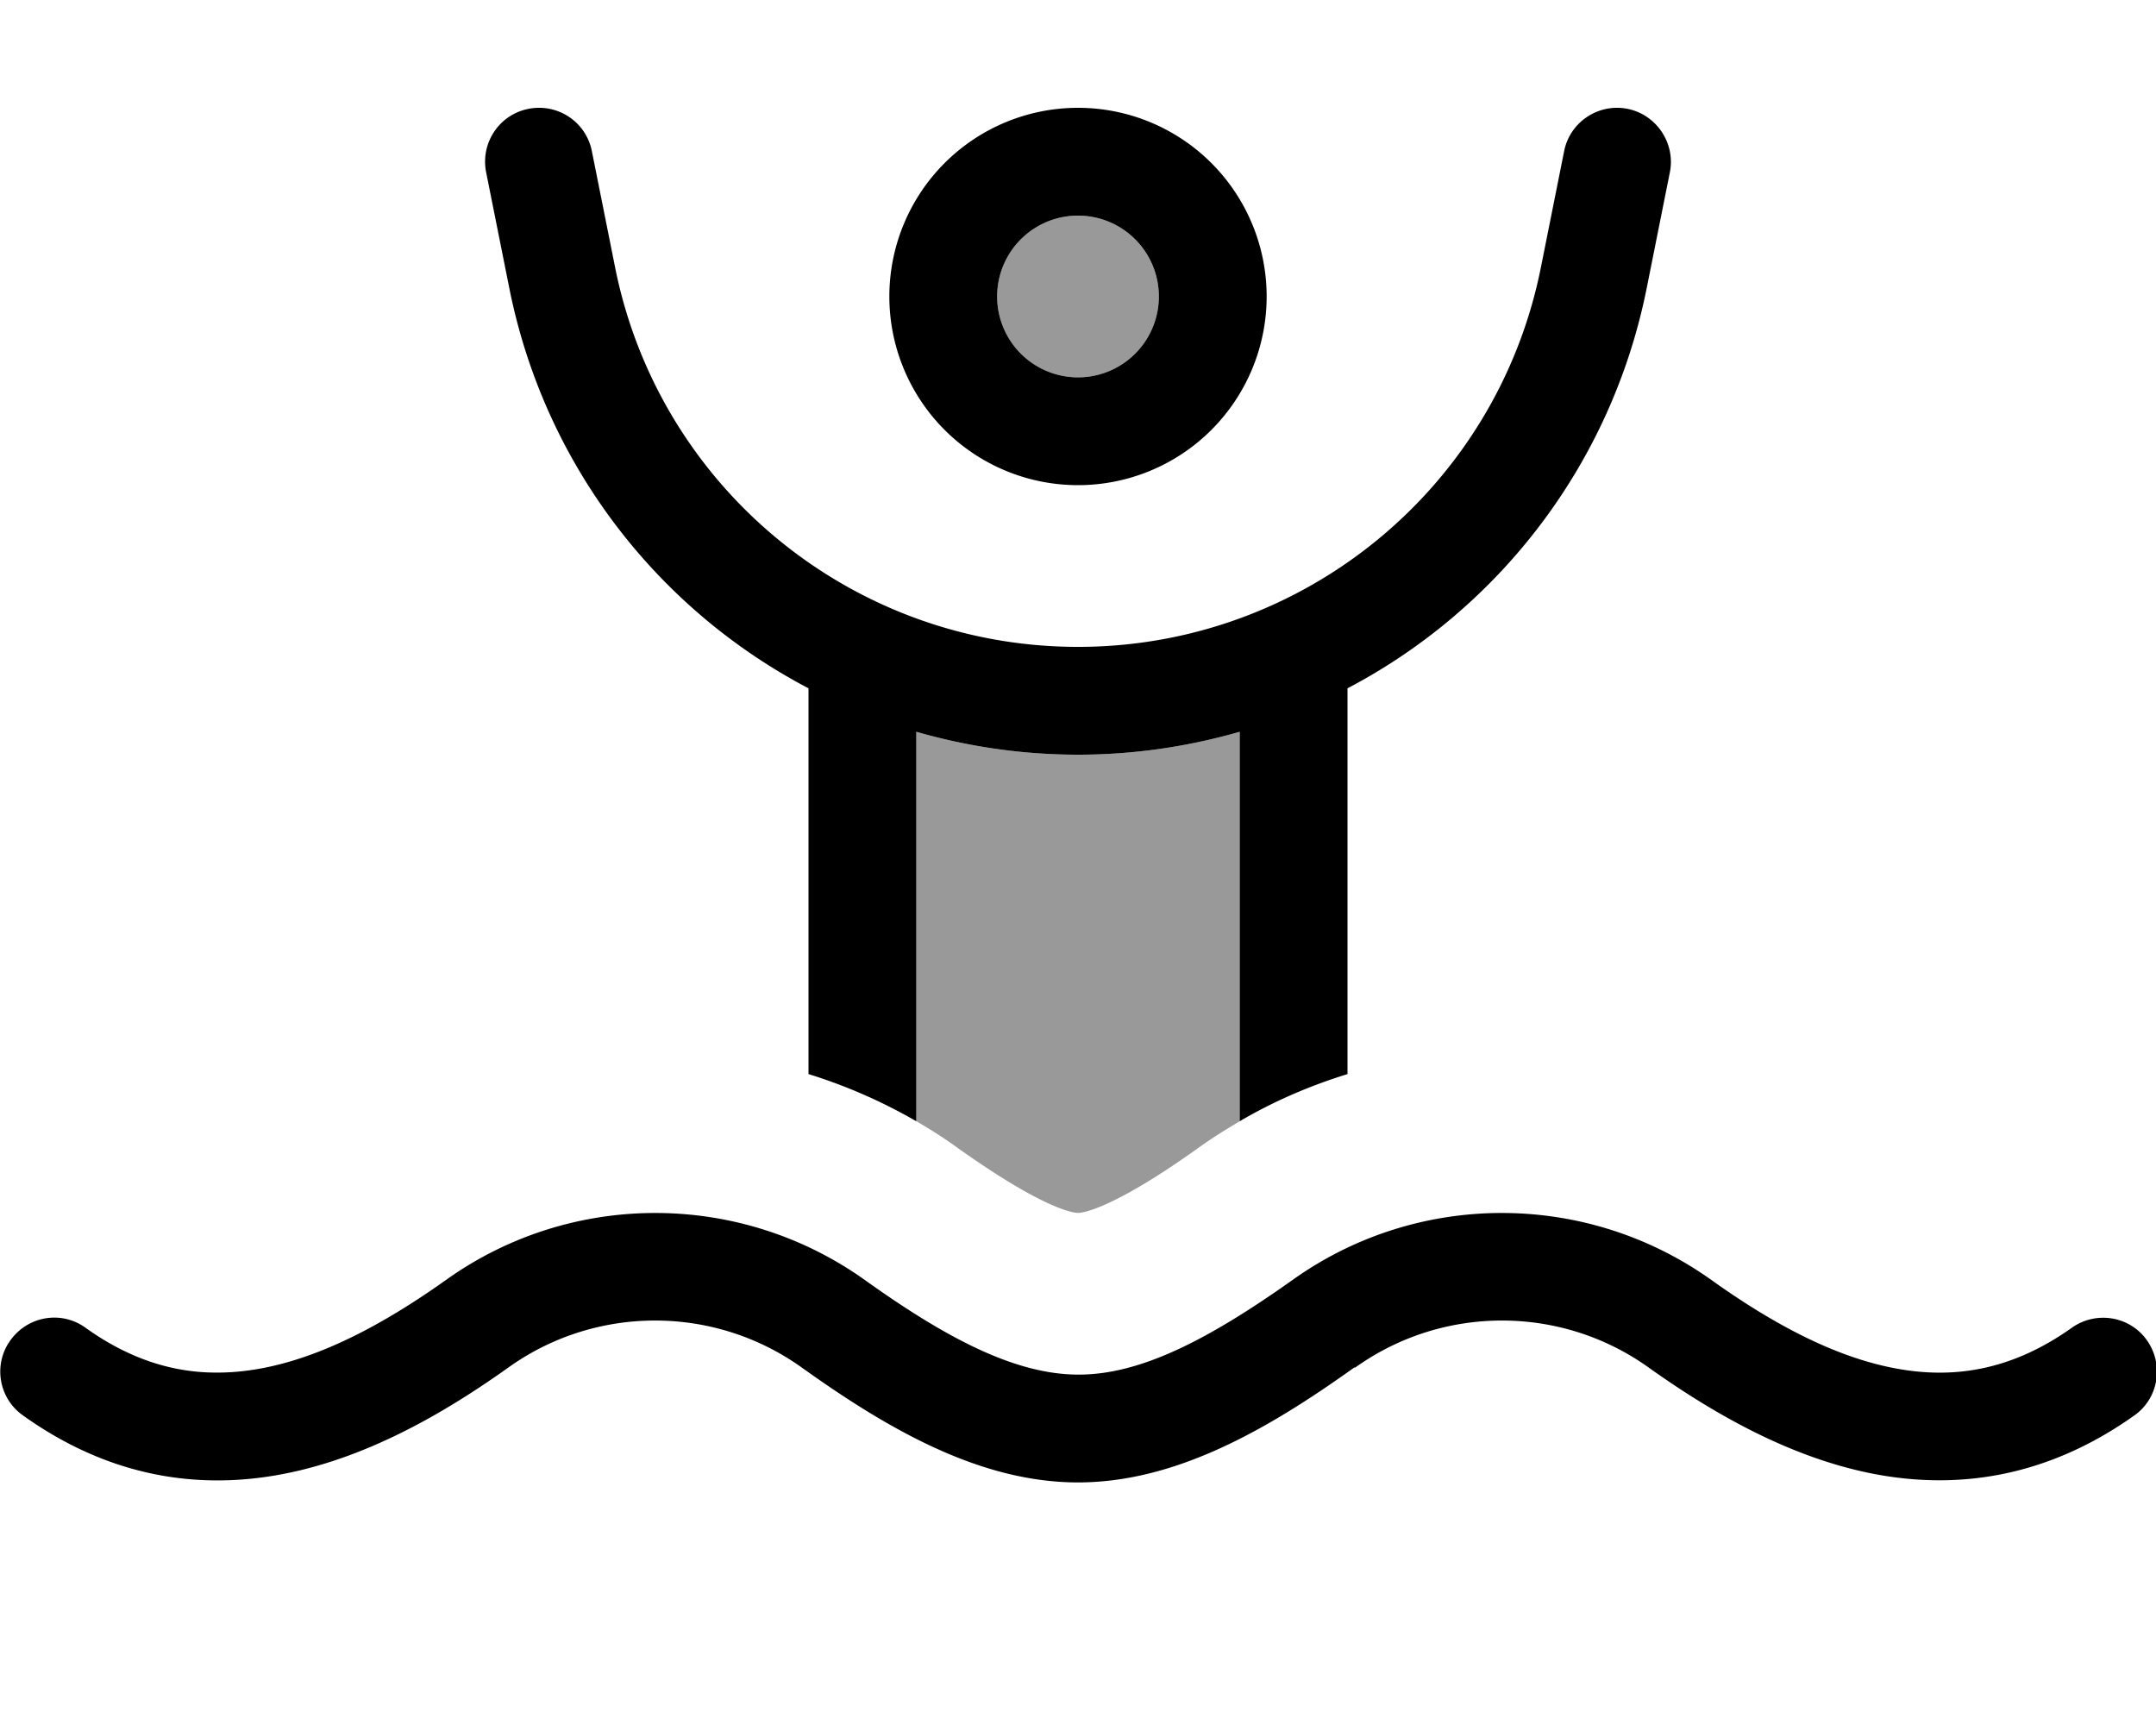
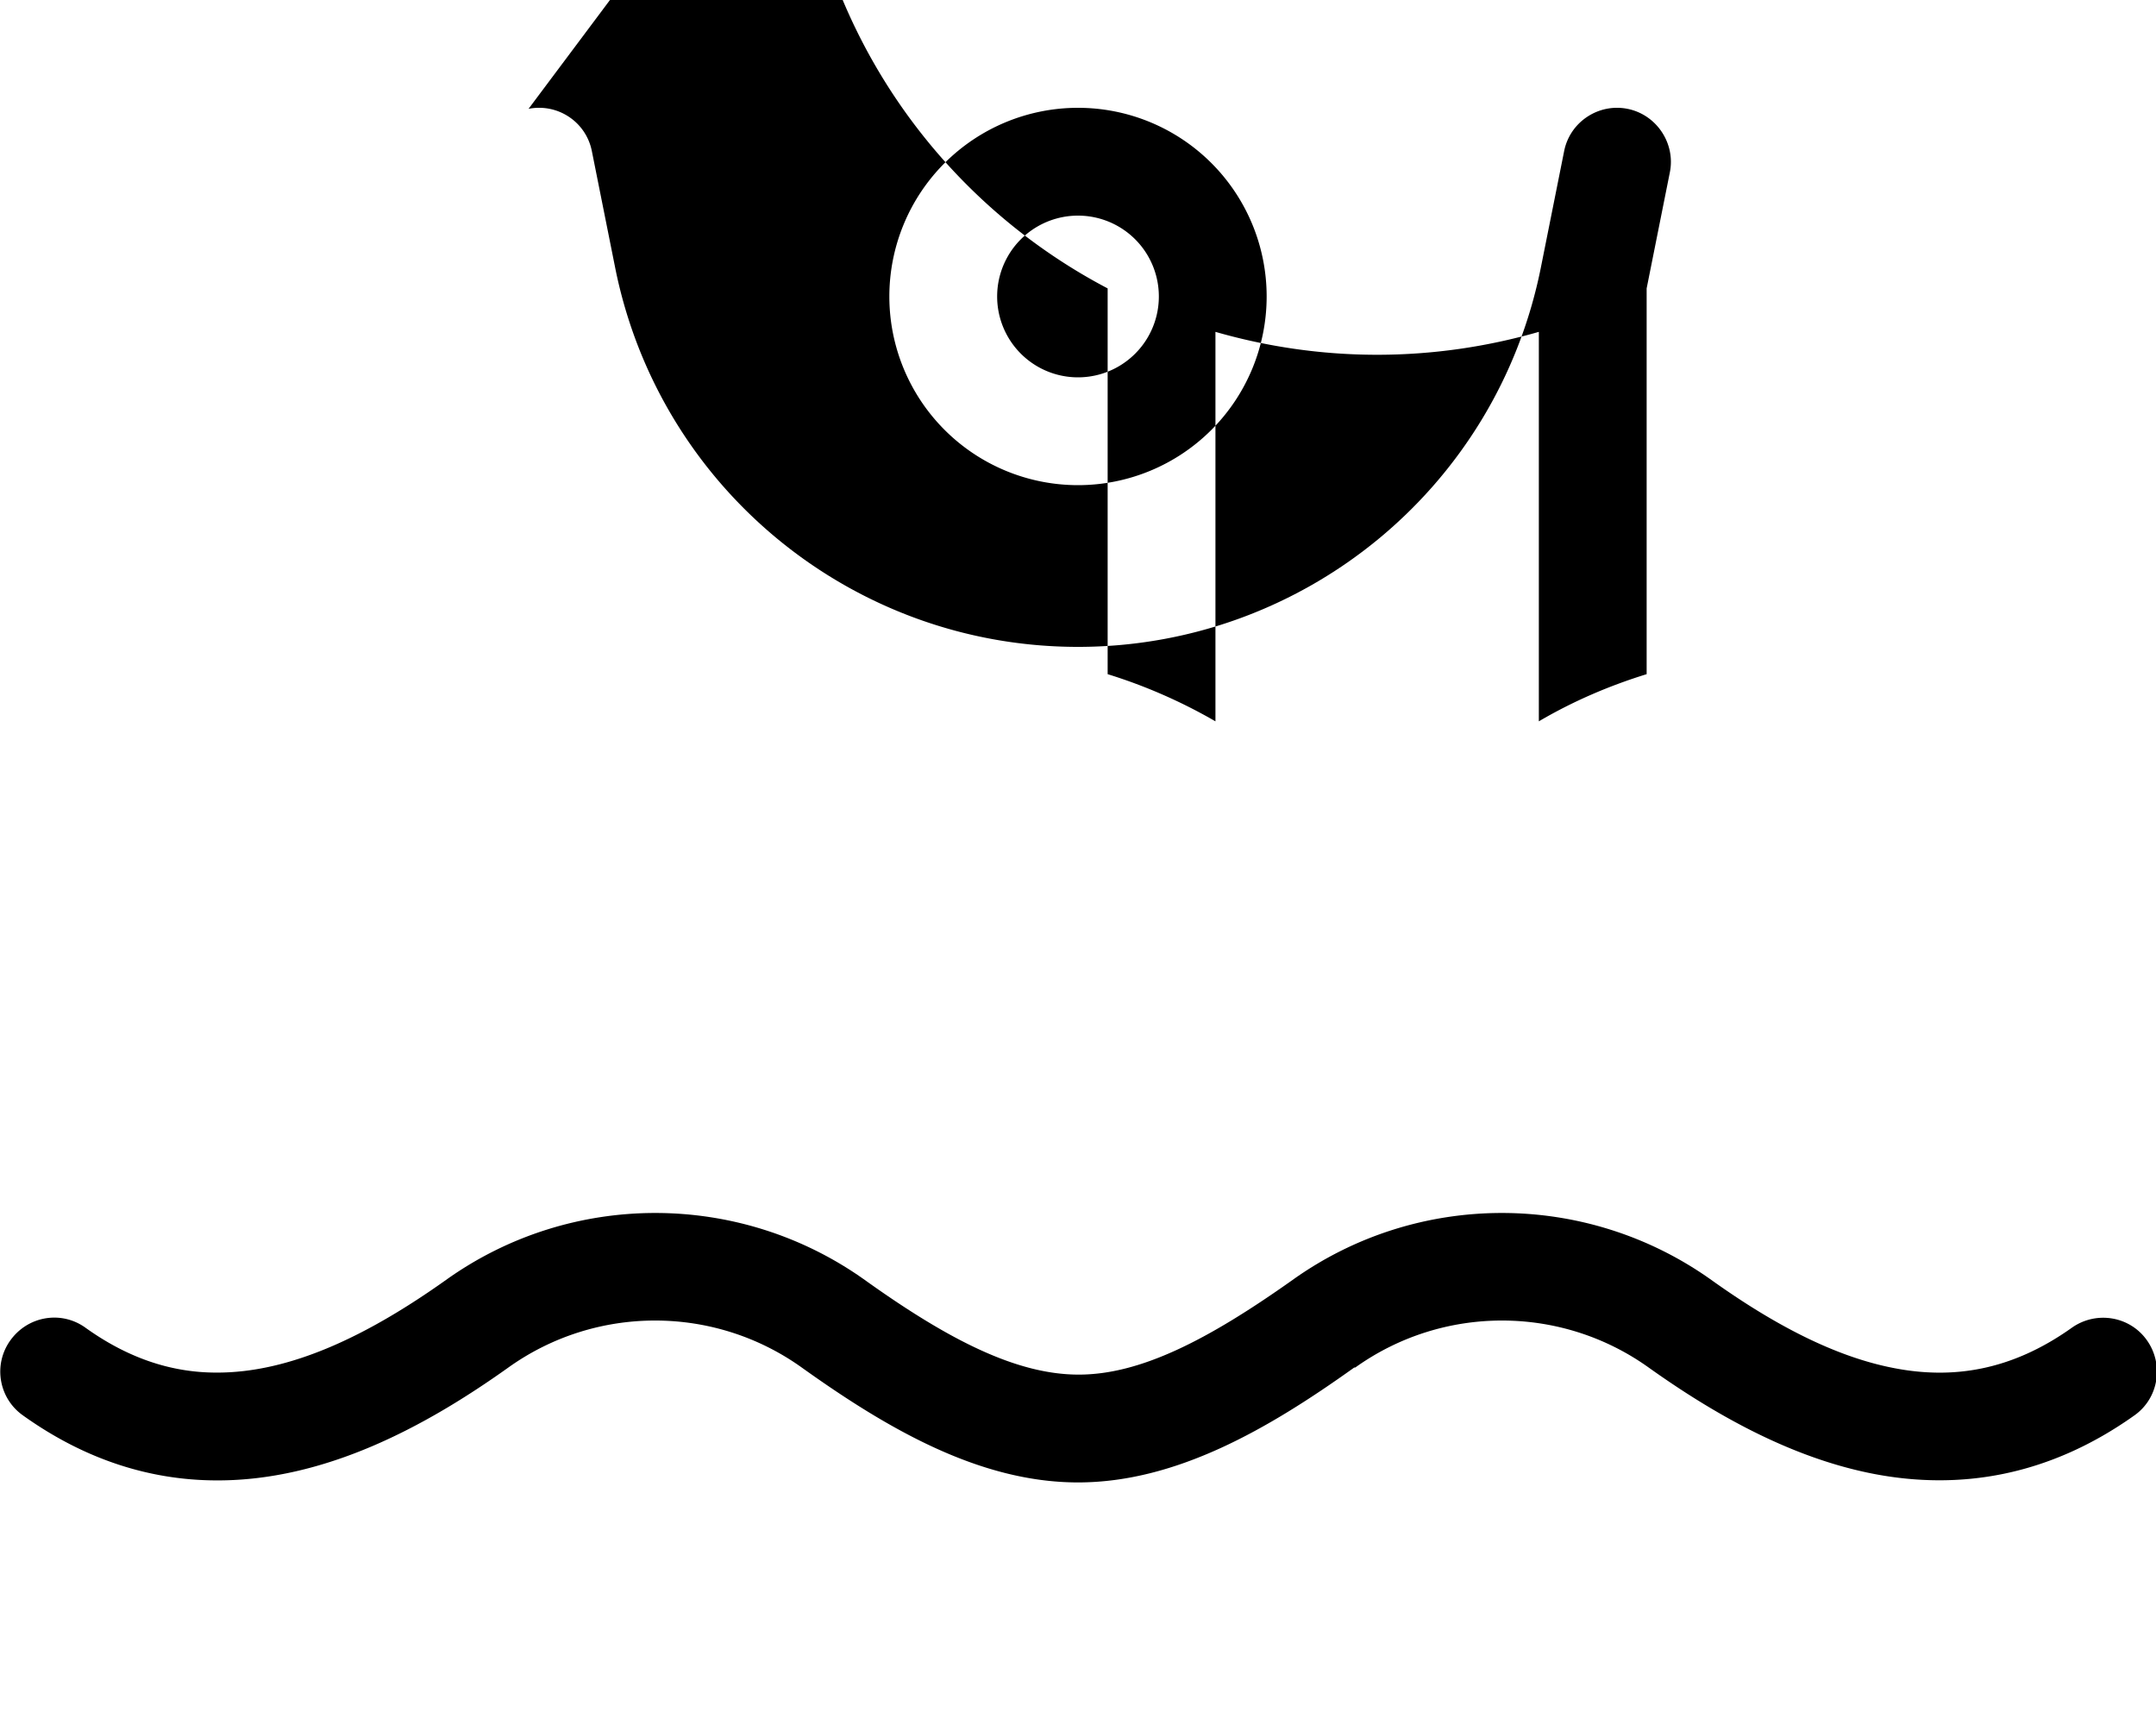
<svg xmlns="http://www.w3.org/2000/svg" viewBox="0 0 640 512">
-   <path opacity=".4" fill="currentColor" d="M272 217.2c15.3 4.4 31.4 6.8 48 6.8s32.7-2.4 48-6.8l0 115.6c-4.2 2.5-8.4 5.1-12.4 8-24.8 17.7-33.9 19.2-35.6 19.2s-10.7-1.5-35.6-19.2c-4-2.9-8.2-5.6-12.4-8l0-115.6zM344 88a24 24 0 1 1 -48 0 24 24 0 1 1 48 0z" />
-   <path fill="currentColor" d="M156.9 32.3c8.7-1.7 17.1 3.9 18.8 12.6l6.9 34.5C195.7 144.9 253.2 192 320 192S444.3 144.9 457.4 79.4l6.9-34.5c1.7-8.7 10.2-14.3 18.8-12.6s14.3 10.2 12.6 18.8l-6.9 34.5c-10.5 52.3-44 95.2-88.8 118.7l0 114.5c-11 3.4-21.8 8-32 14l0-115.6c-15.3 4.4-31.4 6.8-48 6.8s-32.7-2.4-48-6.8l0 115.6c-10.2-5.9-21-10.6-32-14l0-114.5c-44.8-23.5-78.3-66.3-88.8-118.7l-6.9-34.5c-1.7-8.7 3.9-17.1 12.6-18.8zM320 112a24 24 0 1 0 0-48 24 24 0 1 0 0 48zm0-80a56 56 0 1 1 0 112 56 56 0 1 1 0-112zM402 405.9c-25.6 18.3-52.9 34.1-82 34.1s-56.4-15.8-82-34.1c-26-18.6-61.1-18.6-87.1 0-24.7 17.6-54.6 33.7-86.9 33.5-19.3-.1-38.6-6-57.2-19.3-7.2-5.1-8.9-15.1-3.7-22.3s15.1-8.9 22.3-3.7c13.4 9.6 26.4 13.3 38.8 13.3 22 .1 45-11 68.2-27.5 37.1-26.5 87.1-26.5 124.3 0 25.3 18.1 45.3 28.1 63.5 28.1s38.1-10.1 63.5-28.1c37.1-26.5 87.1-26.5 124.3 0 18.2 13 36.5 22.8 54.4 26.2 17.2 3.3 34.6 .8 52.6-12 7.2-5.1 17.2-3.5 22.3 3.7s3.5 17.2-3.7 22.3c-25.6 18.2-52 22.2-77.2 17.4-24.5-4.7-47.2-17.5-67-31.6-26-18.6-61.1-18.6-87.1 0z" />
+   <path fill="currentColor" d="M156.9 32.3c8.7-1.7 17.1 3.9 18.8 12.6l6.9 34.5C195.7 144.9 253.2 192 320 192S444.3 144.9 457.4 79.4l6.9-34.5c1.7-8.7 10.2-14.3 18.8-12.6s14.3 10.2 12.6 18.8l-6.9 34.5l0 114.5c-11 3.4-21.8 8-32 14l0-115.6c-15.3 4.4-31.4 6.8-48 6.8s-32.7-2.4-48-6.8l0 115.6c-10.2-5.9-21-10.6-32-14l0-114.5c-44.8-23.5-78.3-66.3-88.8-118.7l-6.9-34.5c-1.7-8.7 3.9-17.1 12.6-18.8zM320 112a24 24 0 1 0 0-48 24 24 0 1 0 0 48zm0-80a56 56 0 1 1 0 112 56 56 0 1 1 0-112zM402 405.9c-25.6 18.3-52.9 34.1-82 34.1s-56.4-15.8-82-34.1c-26-18.6-61.1-18.6-87.1 0-24.7 17.6-54.6 33.7-86.9 33.5-19.3-.1-38.6-6-57.2-19.3-7.2-5.1-8.9-15.1-3.7-22.3s15.1-8.9 22.3-3.7c13.4 9.6 26.4 13.3 38.8 13.3 22 .1 45-11 68.2-27.5 37.1-26.5 87.1-26.5 124.3 0 25.3 18.1 45.3 28.1 63.5 28.1s38.1-10.1 63.5-28.1c37.1-26.5 87.1-26.5 124.3 0 18.2 13 36.5 22.8 54.4 26.2 17.2 3.3 34.6 .8 52.6-12 7.2-5.1 17.2-3.5 22.3 3.7s3.5 17.2-3.7 22.3c-25.6 18.2-52 22.2-77.2 17.4-24.5-4.7-47.2-17.5-67-31.6-26-18.6-61.1-18.6-87.1 0z" />
</svg>